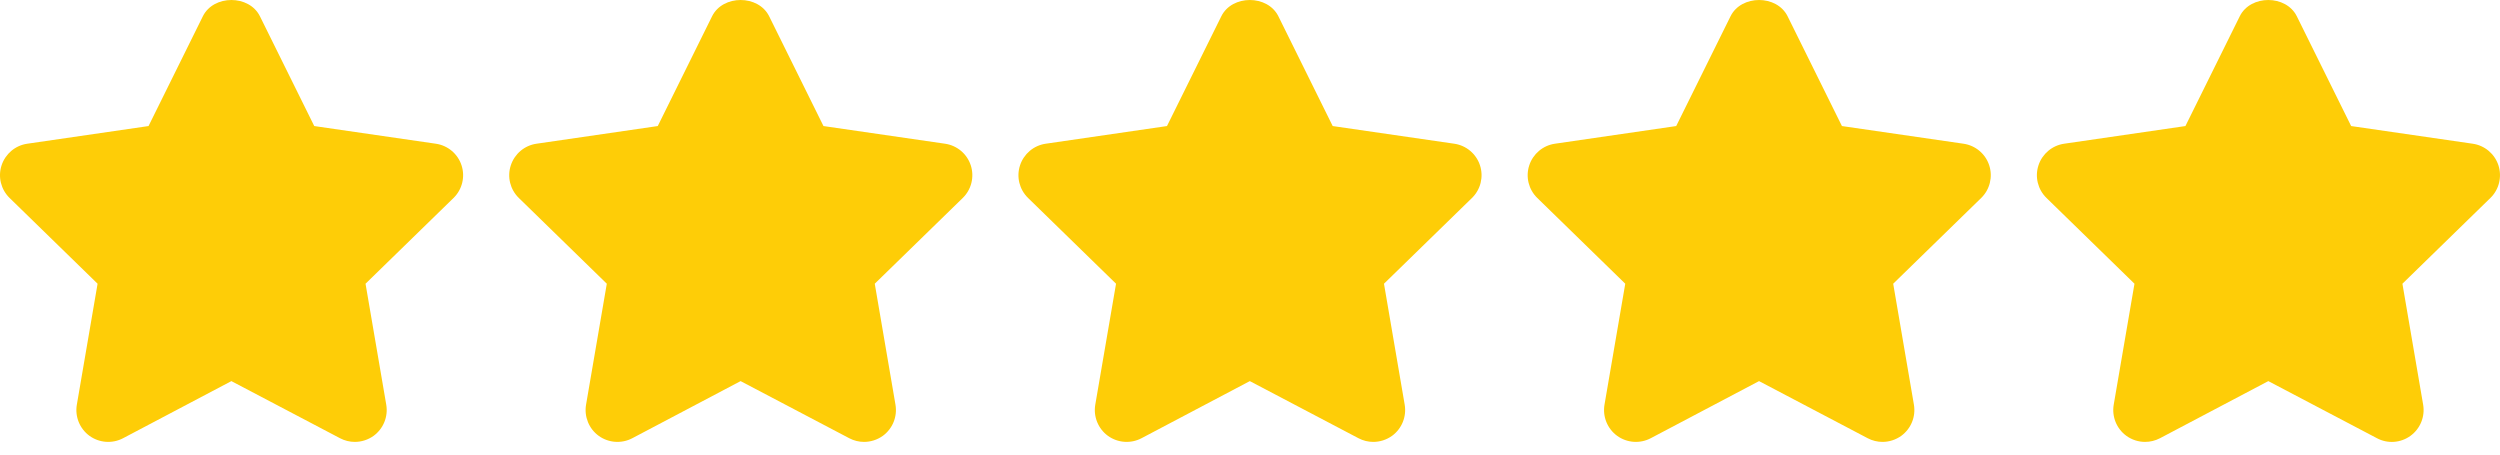
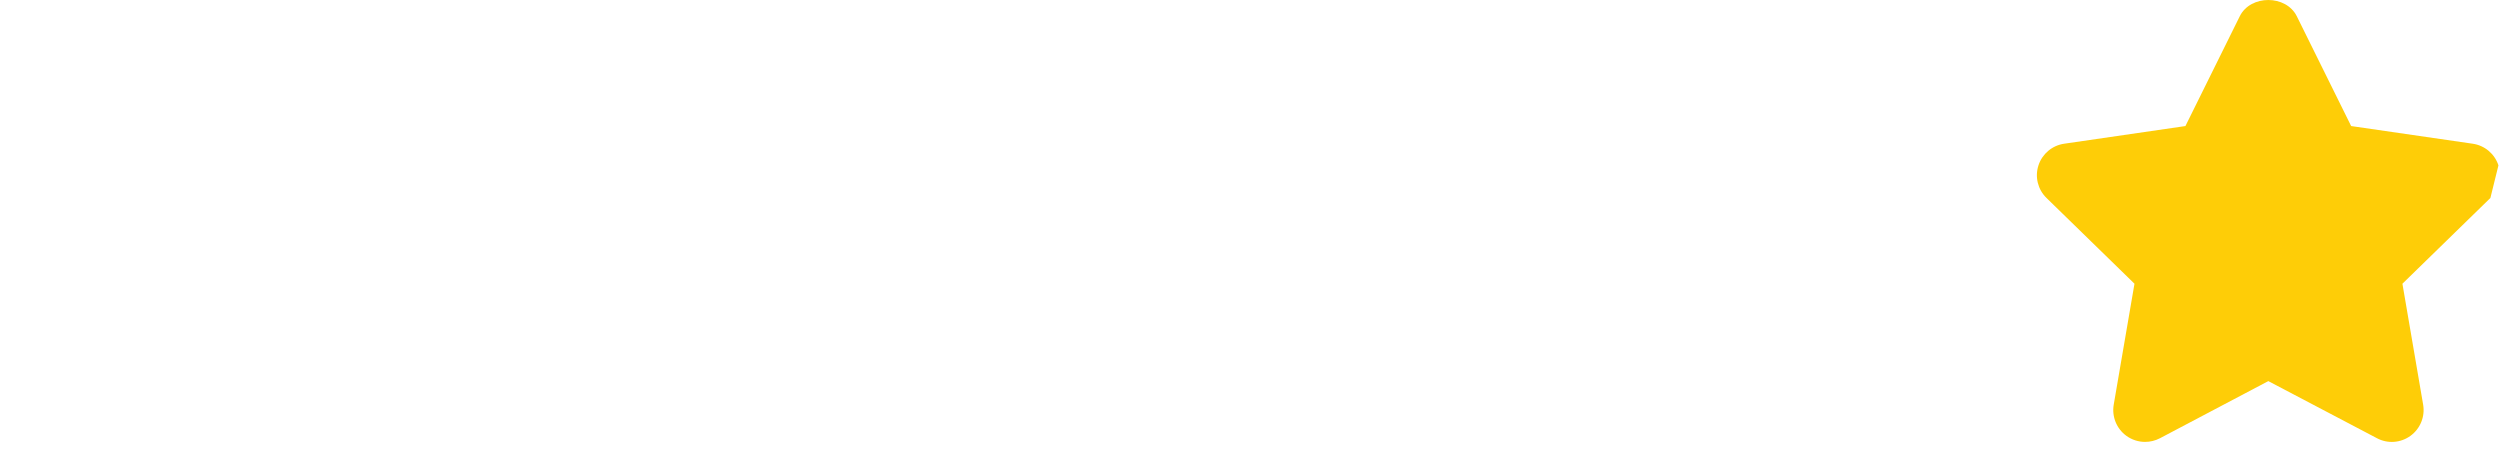
<svg xmlns="http://www.w3.org/2000/svg" width="154" height="28" viewBox="0 0 154 28" fill="none">
-   <path d="M28.431 10.186C28.2 9.476 27.587 8.96 26.847 8.853L19.358 7.765L16.012 1.003C15.349 -0.334 13.159 -0.334 12.496 1.003L9.15 7.765L1.679 8.853C0.941 8.96 0.328 9.478 0.096 10.188C-0.135 10.896 0.057 11.674 0.592 12.195L6.011 17.477L4.733 24.929C4.608 25.664 4.91 26.409 5.513 26.848C6.119 27.285 6.921 27.342 7.58 26.995L14.253 23.476L20.947 26.995C21.233 27.146 21.547 27.221 21.858 27.221C22.264 27.221 22.67 27.093 23.013 26.849C23.617 26.407 23.919 25.664 23.793 24.929L22.517 17.477L27.936 12.196C28.471 11.676 28.663 10.896 28.431 10.186Z" fill="#FECD07" />
-   <path d="M59.8 10.186C59.568 9.476 58.955 8.96 58.215 8.853L50.726 7.765L47.38 1.003C46.717 -0.334 44.527 -0.334 43.864 1.003L40.518 7.765L33.047 8.853C32.309 8.96 31.696 9.478 31.465 10.188C31.233 10.896 31.425 11.674 31.96 12.195L37.379 17.477L36.101 24.929C35.976 25.664 36.278 26.411 36.881 26.848C37.485 27.285 38.289 27.342 38.948 26.995L45.621 23.476L52.315 26.995C52.601 27.146 52.915 27.221 53.226 27.221C53.632 27.221 54.038 27.093 54.381 26.849C54.985 26.407 55.287 25.664 55.161 24.929L53.885 17.477L59.304 12.196C59.839 11.676 60.031 10.896 59.8 10.186Z" fill="#FECD07" />
-   <path d="M91.168 10.186C90.936 9.476 90.323 8.96 89.584 8.853L82.094 7.765L78.748 1.003C78.085 -0.334 75.895 -0.334 75.233 1.003L71.886 7.765L64.415 8.853C63.678 8.96 63.064 9.478 62.833 10.188C62.601 10.896 62.794 11.674 63.329 12.195L68.748 17.477L67.469 24.929C67.344 25.664 67.646 26.409 68.249 26.848C68.855 27.285 69.657 27.342 70.316 26.995L76.989 23.476L83.683 26.995C83.969 27.146 84.282 27.221 84.594 27.221C85 27.221 85.406 27.093 85.749 26.849C86.353 26.407 86.654 25.664 86.529 24.929L85.253 17.477L90.672 12.196C91.207 11.676 91.399 10.896 91.168 10.186Z" fill="#FECD07" />
-   <path d="M122.536 10.186C122.305 9.476 121.691 8.96 120.952 8.853L113.463 7.765L110.116 1.003C109.453 -0.334 107.263 -0.334 106.601 1.003L103.254 7.765L95.783 8.853C95.046 8.96 94.432 9.478 94.201 10.188C93.969 10.896 94.162 11.674 94.697 12.195L100.116 17.477L98.837 24.929C98.712 25.664 99.014 26.409 99.618 26.848C100.223 27.285 101.025 27.342 101.684 26.995L108.357 23.476L115.051 26.995C115.337 27.146 115.651 27.221 115.962 27.221C116.368 27.221 116.774 27.093 117.117 26.849C117.721 26.407 118.023 25.664 117.897 24.929L116.621 17.477L122.04 12.196C122.575 11.676 122.767 10.896 122.536 10.186Z" fill="#FECD07" />
-   <path d="M153.904 10.186C153.671 9.476 153.059 8.96 152.32 8.853L144.831 7.765L141.484 1.003C140.821 -0.334 138.631 -0.334 137.969 1.003L134.622 7.765L127.151 8.853C126.414 8.96 125.8 9.478 125.569 10.188C125.338 10.896 125.53 11.674 126.065 12.195L131.484 17.477L130.205 24.929C130.08 25.664 130.382 26.409 130.986 26.848C131.327 27.095 131.731 27.221 132.136 27.221C132.45 27.221 132.764 27.146 133.054 26.995L139.728 23.476L146.423 26.995C147.081 27.346 147.881 27.287 148.487 26.846C149.089 26.407 149.391 25.664 149.266 24.929L147.989 17.477L153.408 12.195C153.943 11.676 154.133 10.896 153.904 10.186Z" fill="#FECD07" />
+   <path d="M153.904 10.186C153.671 9.476 153.059 8.96 152.32 8.853L144.831 7.765L141.484 1.003C140.821 -0.334 138.631 -0.334 137.969 1.003L134.622 7.765L127.151 8.853C126.414 8.96 125.8 9.478 125.569 10.188C125.338 10.896 125.53 11.674 126.065 12.195L131.484 17.477L130.205 24.929C130.08 25.664 130.382 26.409 130.986 26.848C131.327 27.095 131.731 27.221 132.136 27.221C132.45 27.221 132.764 27.146 133.054 26.995L139.728 23.476L146.423 26.995C147.081 27.346 147.881 27.287 148.487 26.846C149.089 26.407 149.391 25.664 149.266 24.929L147.989 17.477L153.408 12.195Z" fill="#FECD07" />
</svg>